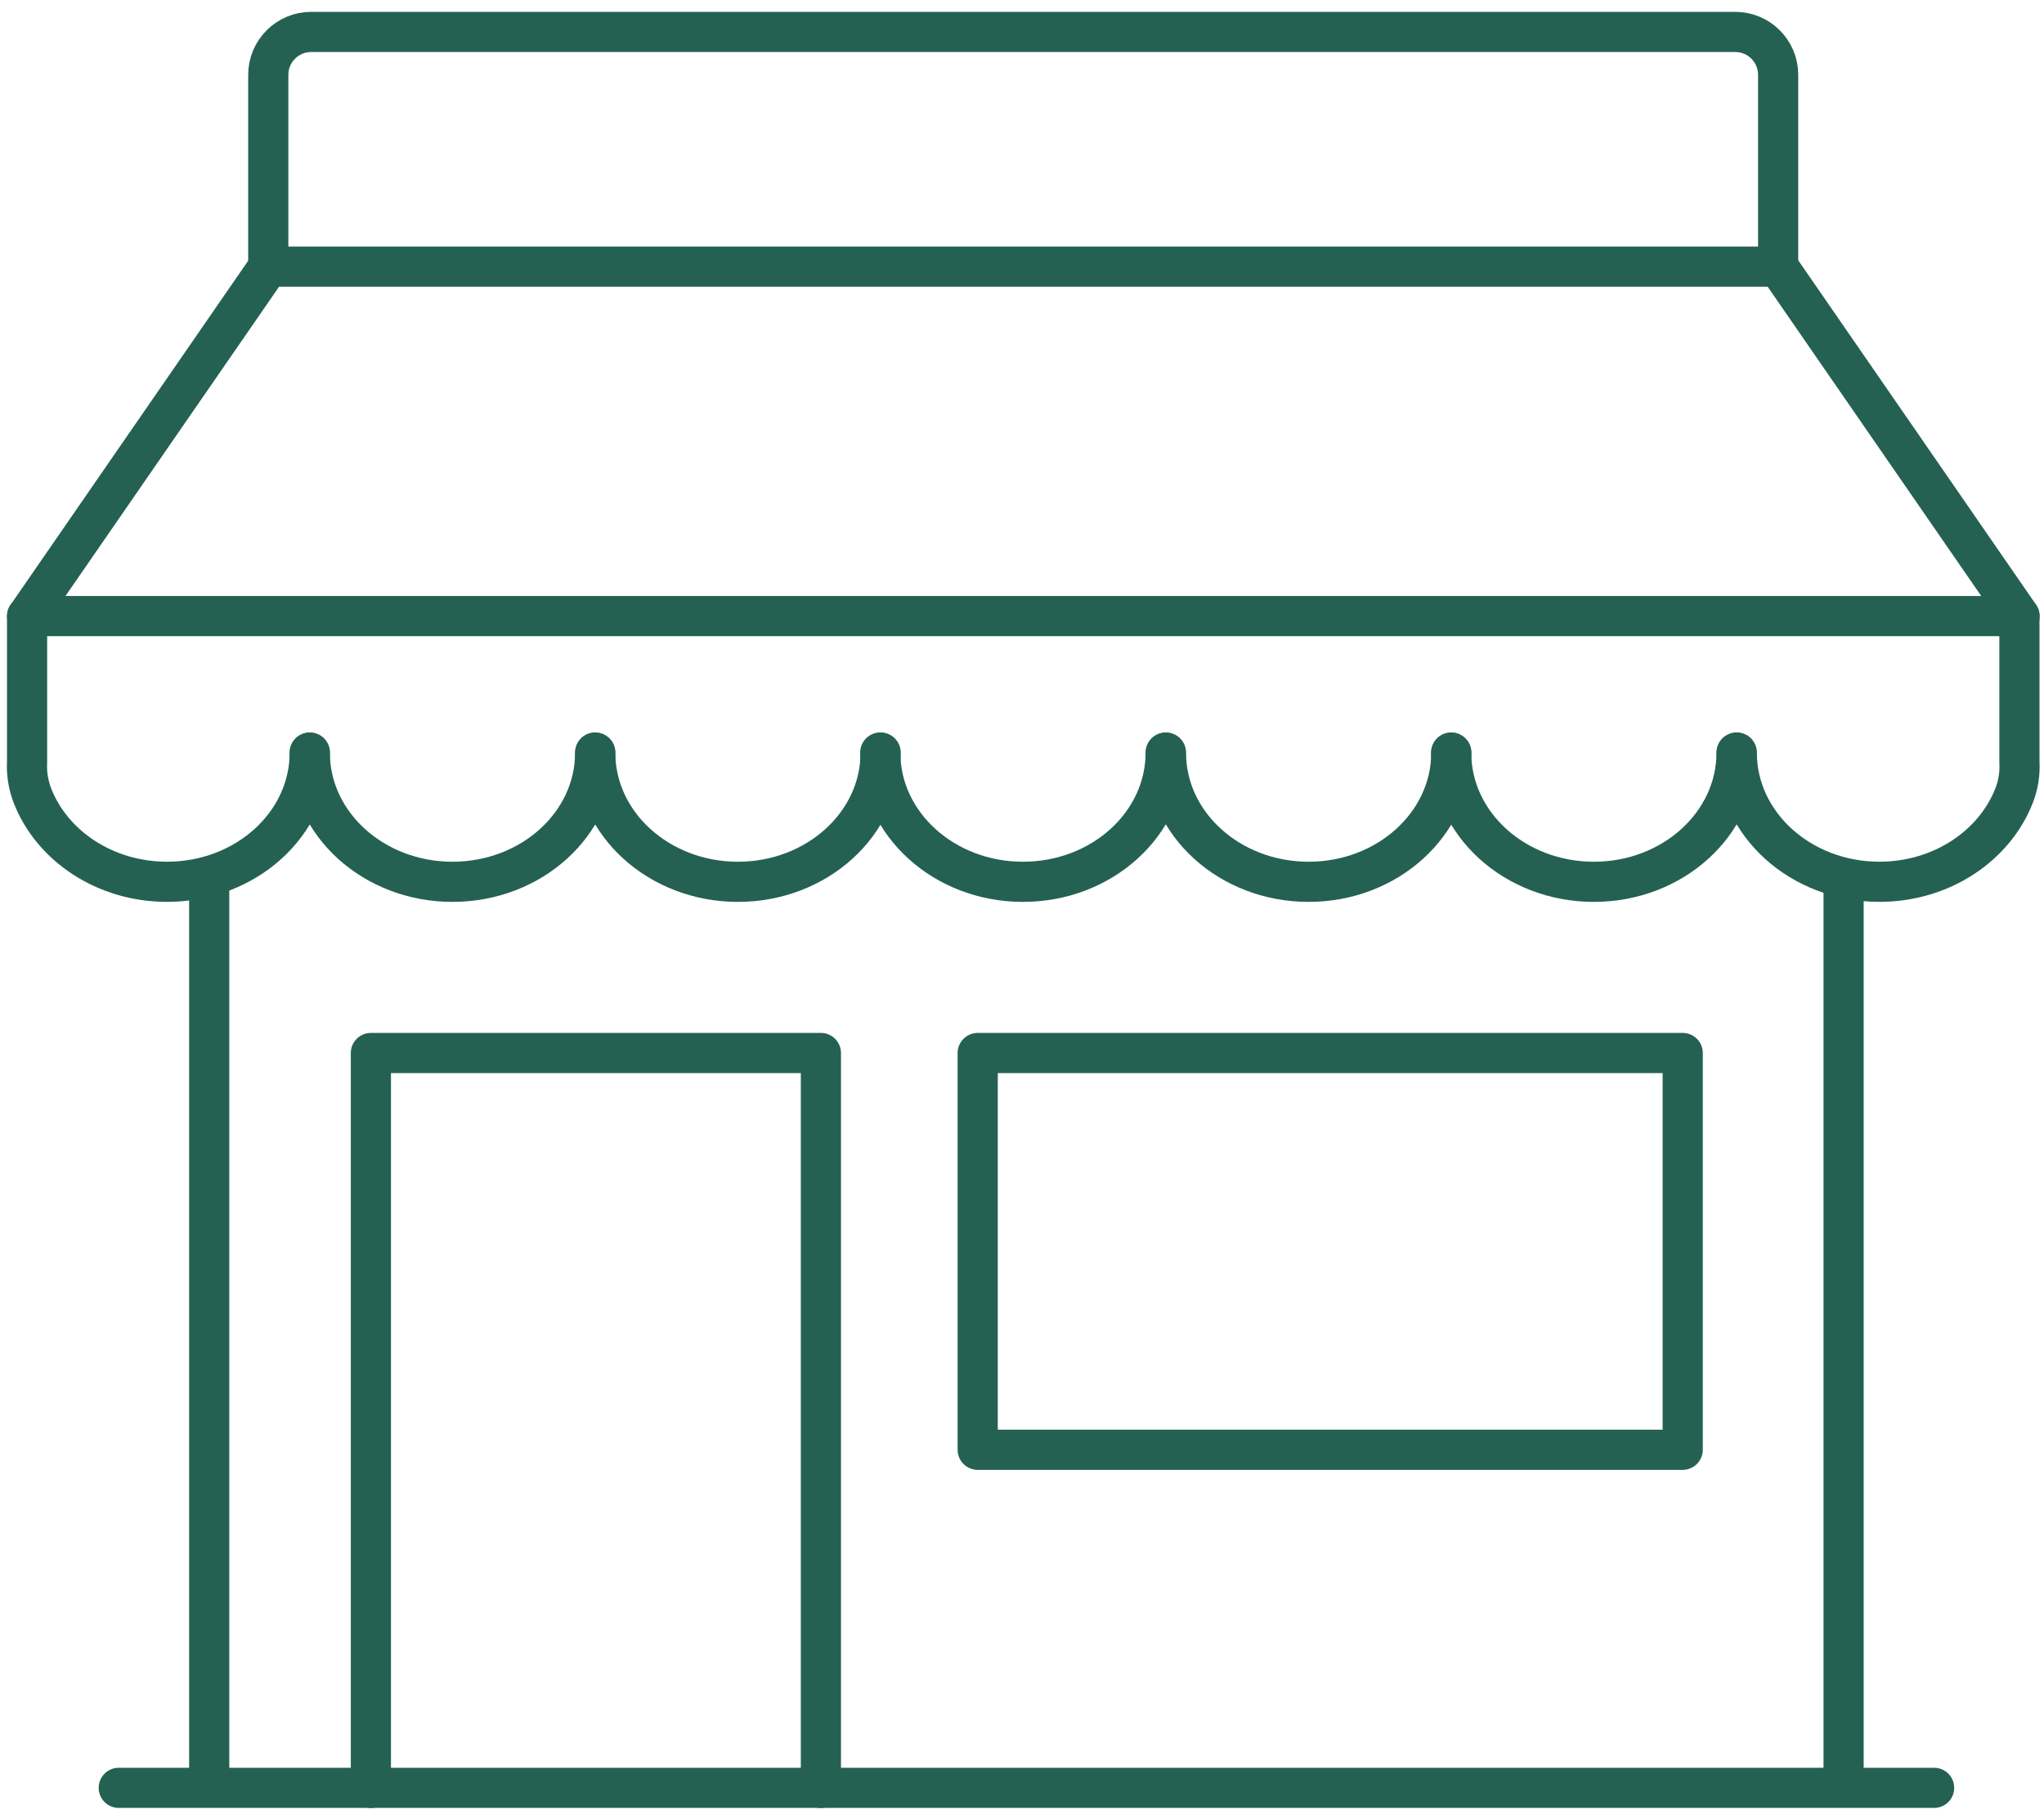
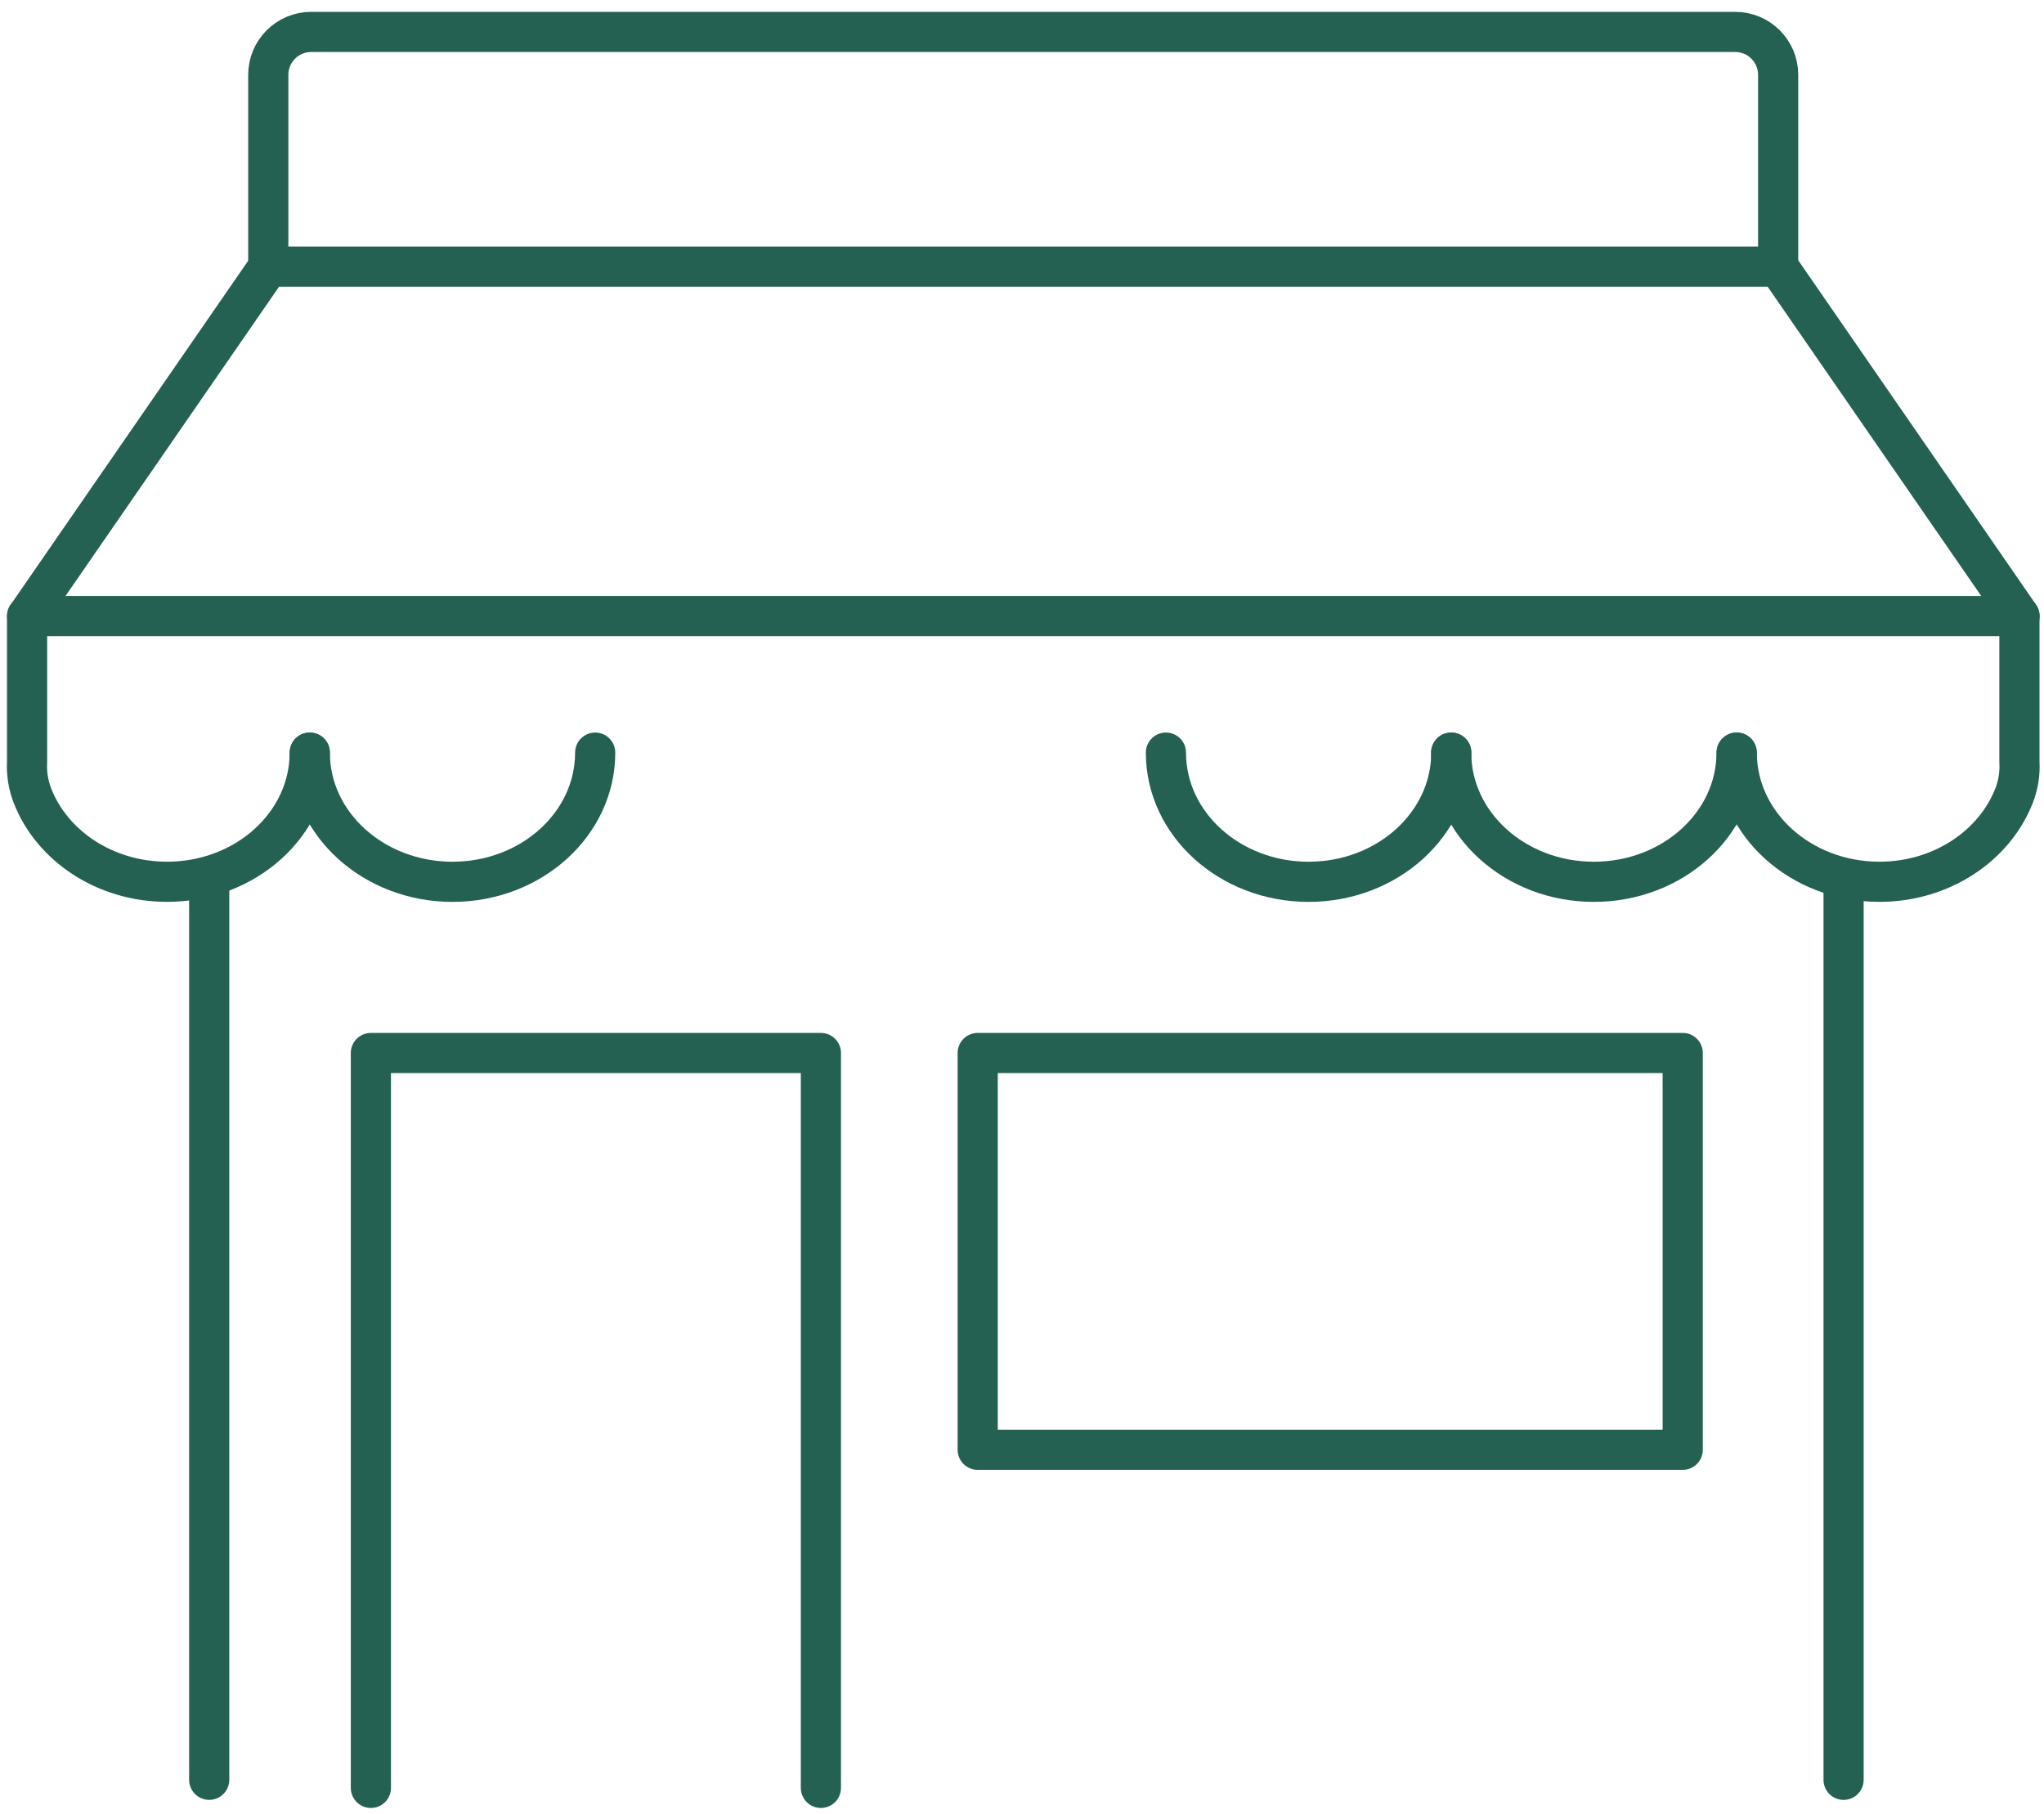
<svg xmlns="http://www.w3.org/2000/svg" width="80" height="71" viewBox="0 0 80 71" fill="none">
  <path d="M8.188 69.669V34.609" stroke="#246153" stroke-width="1.572" stroke-linecap="round" stroke-linejoin="round" />
  <path d="M72.156 34.516V69.67" stroke="#246153" stroke-width="1.572" stroke-linecap="round" stroke-linejoin="round" />
-   <path d="M4.648 69.984H75.699" stroke="#246153" stroke-width="1.572" stroke-linecap="round" stroke-linejoin="round" />
  <path d="M23.295 29.461C23.295 32.253 20.795 34.518 17.71 34.518C14.625 34.518 12.125 32.253 12.125 29.461" stroke="#246153" stroke-width="1.572" stroke-linecap="round" stroke-linejoin="round" />
-   <path d="M34.467 29.461C34.467 32.253 31.967 34.518 28.882 34.518C25.797 34.518 23.297 32.253 23.297 29.461" stroke="#246153" stroke-width="1.572" stroke-linecap="round" stroke-linejoin="round" />
-   <path d="M45.623 29.461C45.623 32.253 43.123 34.518 40.038 34.518C36.953 34.518 34.453 32.253 34.453 29.461" stroke="#246153" stroke-width="1.572" stroke-linecap="round" stroke-linejoin="round" />
  <path d="M56.803 29.461C56.803 32.253 54.303 34.518 51.218 34.518C48.133 34.518 45.633 32.253 45.633 29.461" stroke="#246153" stroke-width="1.572" stroke-linecap="round" stroke-linejoin="round" />
  <path d="M67.967 29.461C67.967 32.253 65.467 34.518 62.382 34.518C59.297 34.518 56.797 32.253 56.797 29.461" stroke="#246153" stroke-width="1.572" stroke-linecap="round" stroke-linejoin="round" />
  <path d="M67.975 29.46C67.975 32.252 70.475 34.517 73.56 34.517C75.994 34.517 78.066 33.105 78.831 31.139C78.997 30.715 79.063 30.268 79.038 29.822V24.117H1.06V29.822C1.035 30.265 1.104 30.712 1.267 31.139C2.031 33.108 4.104 34.517 6.538 34.517C9.623 34.517 12.123 32.252 12.123 29.46" stroke="#246153" stroke-width="1.572" stroke-linecap="round" stroke-linejoin="round" />
  <path d="M79.044 24.12L69.597 10.438H10.509L1.062 24.12" stroke="#246153" stroke-width="1.572" stroke-linecap="round" stroke-linejoin="round" />
  <path d="M32.129 69.986V41.219H14.516V69.986" stroke="#246153" stroke-width="1.572" stroke-linecap="round" stroke-linejoin="round" />
  <path d="M65.86 41.219H38.266V56.75H65.86V41.219Z" stroke="#246153" stroke-width="1.572" stroke-linecap="round" stroke-linejoin="round" />
  <path d="M69.595 10.436V2.929C69.595 2.002 68.843 1.25 67.915 1.25H12.179C11.252 1.25 10.5 2.002 10.5 2.929V10.436" stroke="#246153" stroke-width="1.572" stroke-linecap="round" stroke-linejoin="round" />
</svg>